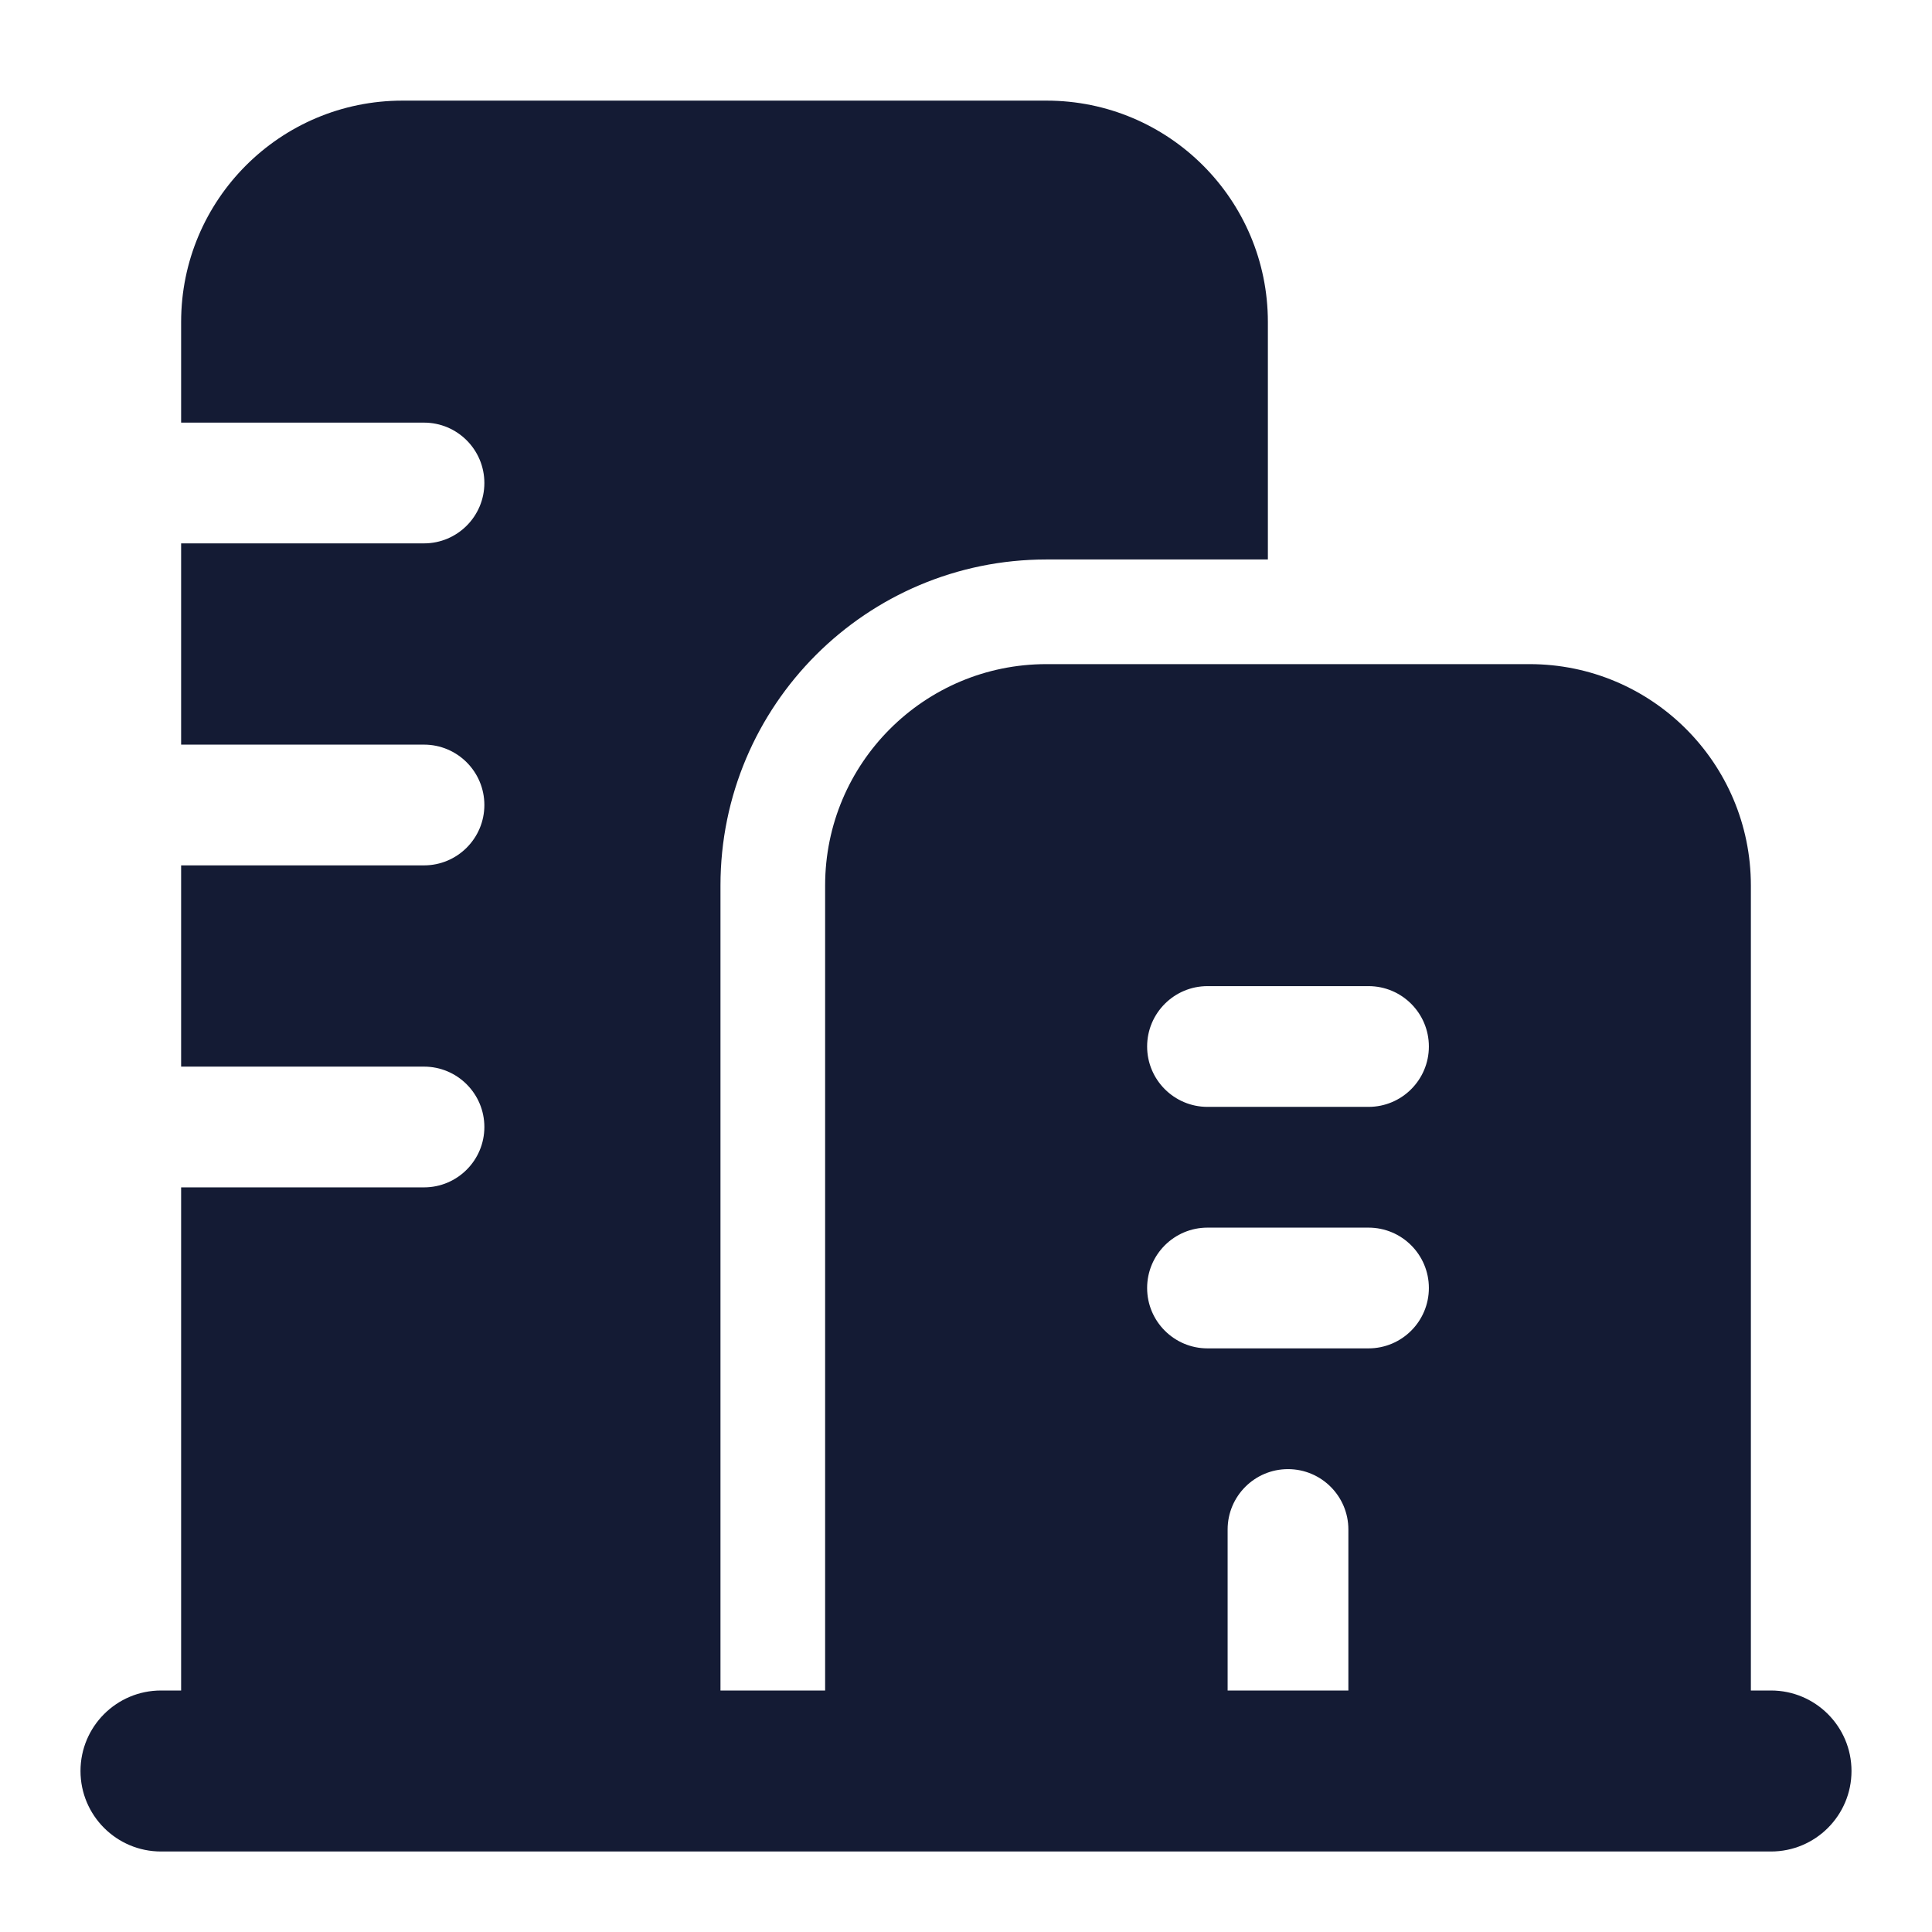
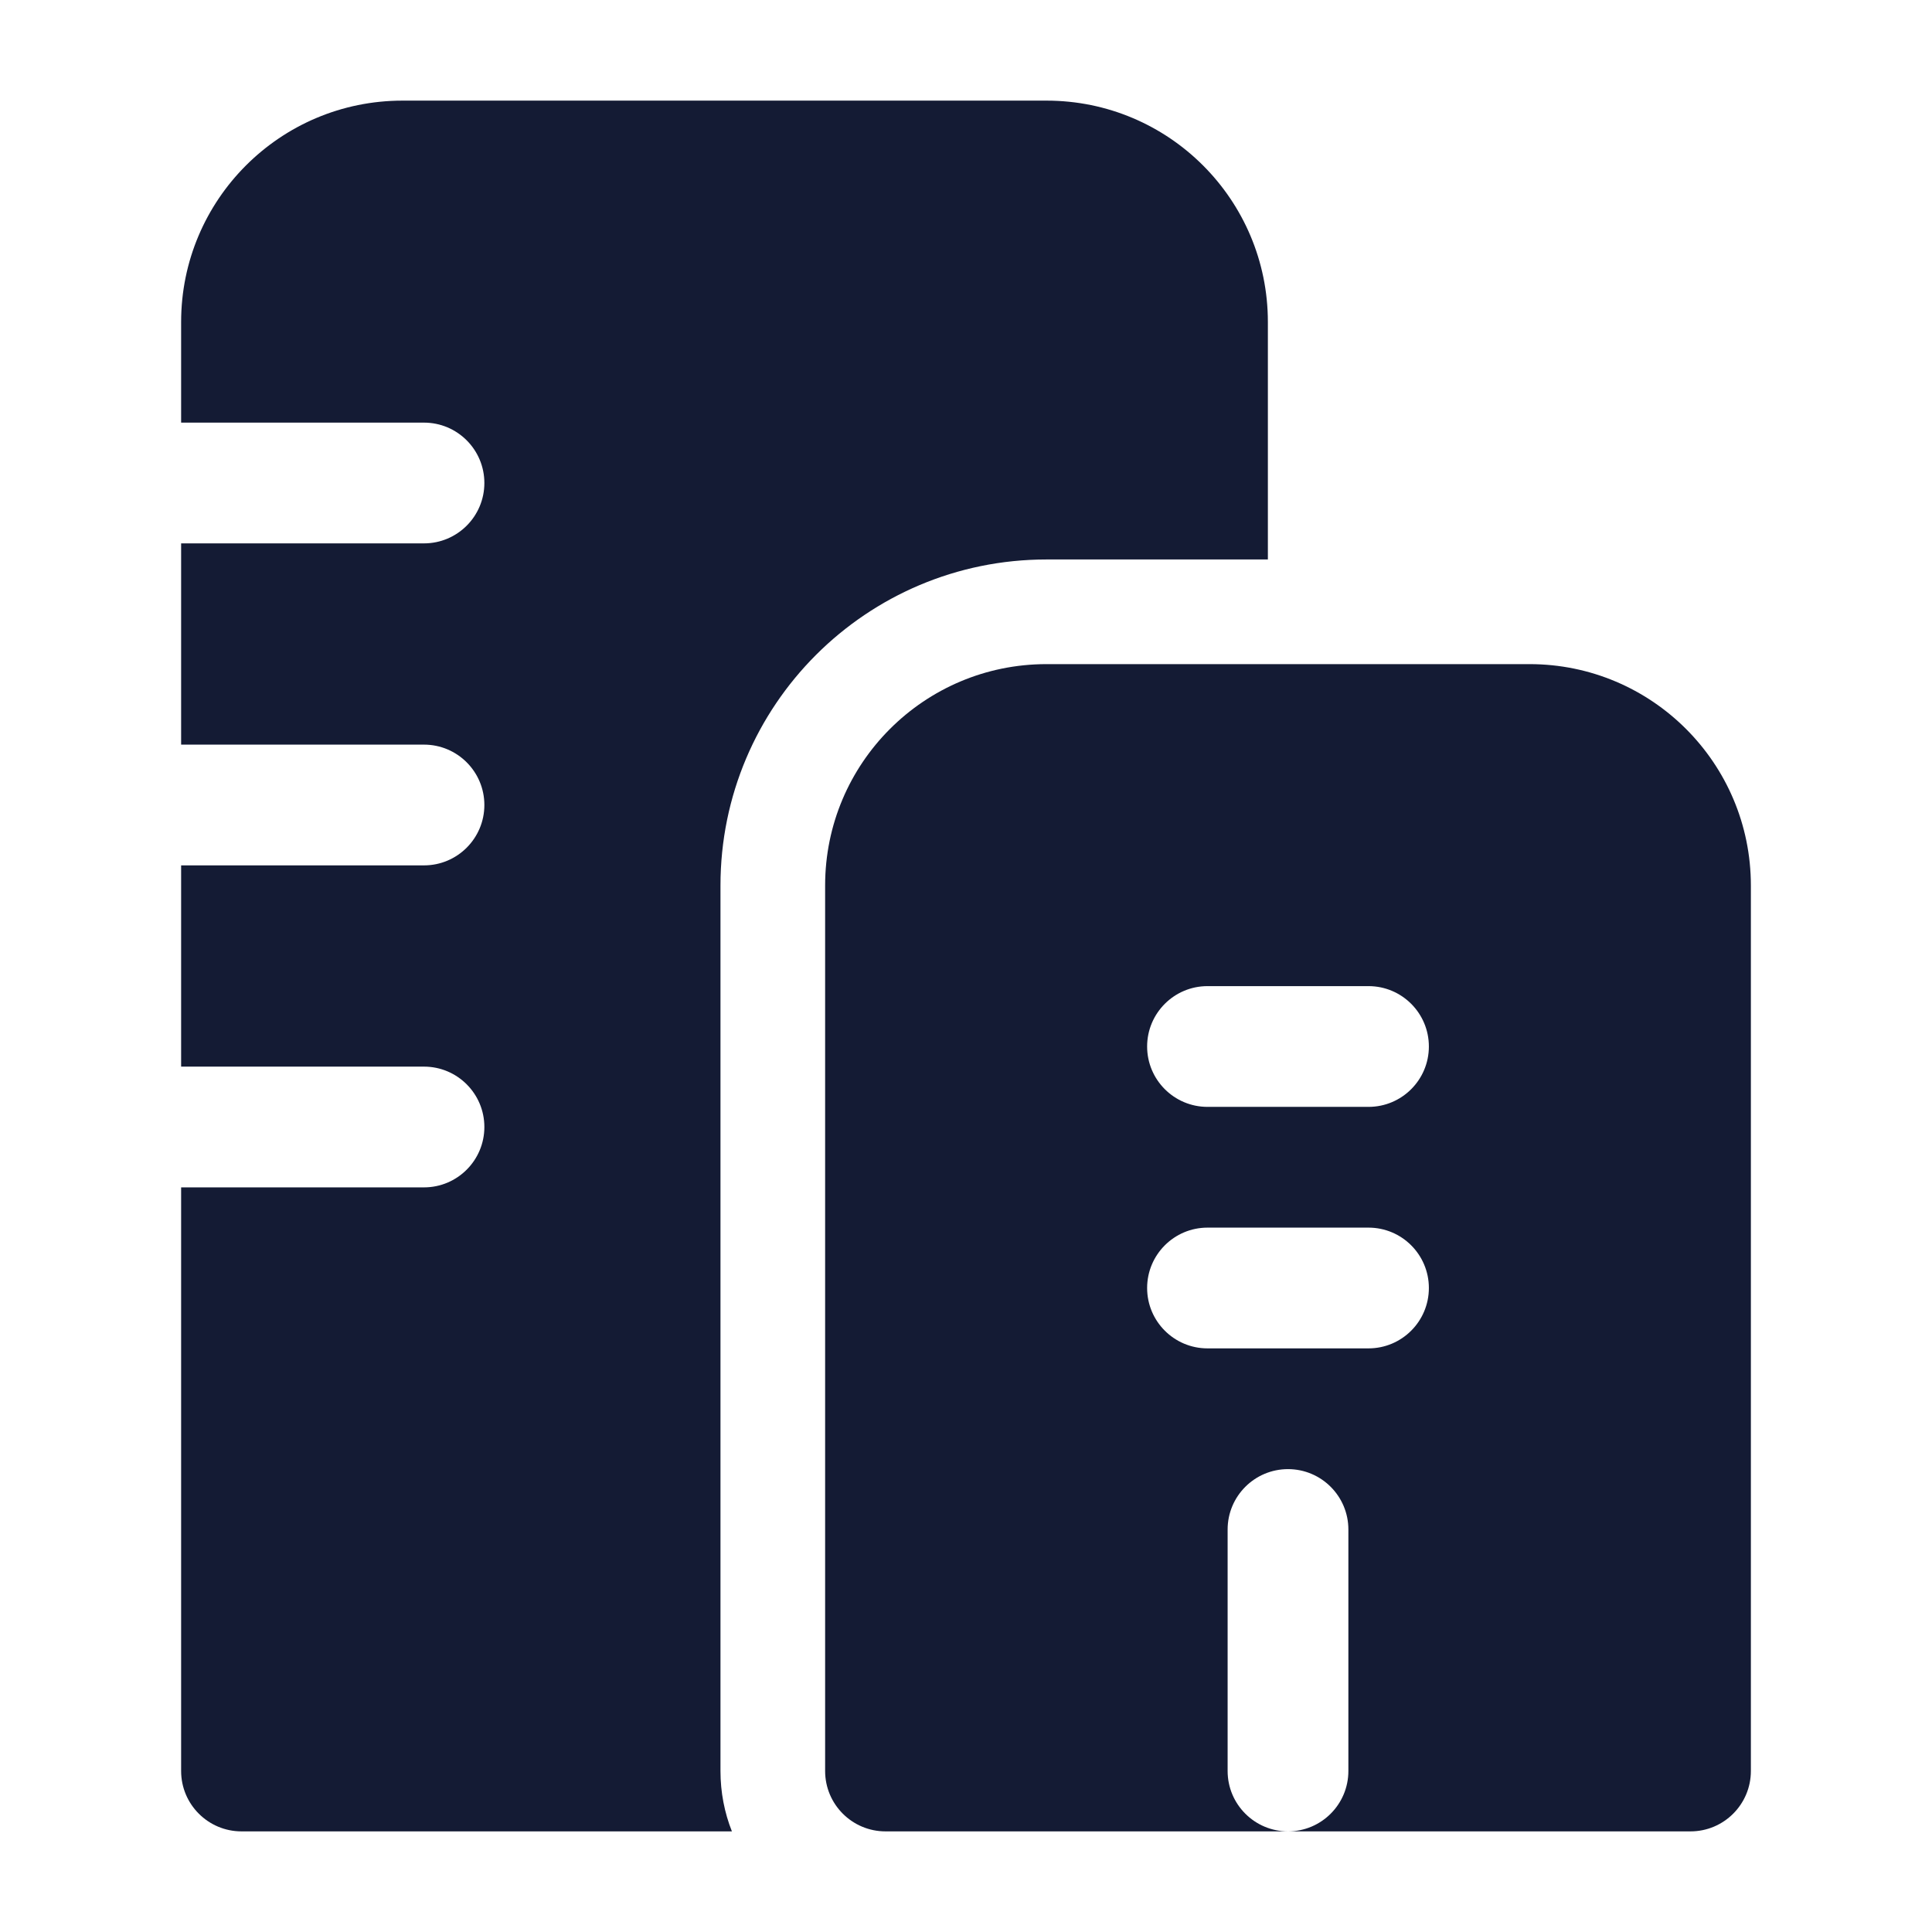
<svg xmlns="http://www.w3.org/2000/svg" width="24" height="24" viewBox="0 0 24 24" fill="none">
-   <path fill-rule="evenodd" clip-rule="evenodd" d="M1 22C1 21.448 1.448 21 2 21H22C22.552 21 23 21.448 23 22C23 22.552 22.552 23 22 23H2C1.448 23 1 22.552 1 22Z" fill="#141B34" />
  <path fill-rule="evenodd" clip-rule="evenodd" d="M10.25 11C10.25 9.481 11.481 8.25 13 8.25L19 8.25C20.519 8.25 21.75 9.481 21.75 11L21.75 22C21.75 22.414 21.414 22.75 21 22.75H16C16.414 22.75 16.75 22.414 16.75 22V19C16.75 18.586 16.414 18.25 16 18.25C15.586 18.25 15.25 18.586 15.25 19V22C15.25 22.414 15.586 22.75 16 22.75H11C10.586 22.75 10.25 22.414 10.25 22L10.25 11ZM14.25 13C14.25 12.586 14.586 12.25 15 12.25H17C17.414 12.25 17.75 12.586 17.75 13C17.75 13.414 17.414 13.75 17 13.75L15 13.75C14.586 13.75 14.25 13.414 14.25 13ZM14.25 16C14.25 15.586 14.586 15.25 15 15.25L17 15.25C17.414 15.25 17.75 15.586 17.75 16C17.75 16.414 17.414 16.75 17 16.75H15C14.586 16.75 14.25 16.414 14.25 16Z" fill="#141B34" />
  <path fill-rule="evenodd" clip-rule="evenodd" d="M2.25 4C2.25 2.481 3.481 1.25 5 1.25L13 1.25C14.519 1.25 15.75 2.481 15.75 4L15.75 6.95L13 6.95C10.763 6.95 8.95 8.763 8.95 11L8.95 22C8.95 22.265 9 22.518 9.092 22.75H3C2.586 22.75 2.25 22.414 2.25 22L2.25 14.75H5.267C5.681 14.75 6.017 14.414 6.017 14C6.017 13.586 5.681 13.25 5.267 13.25H2.25L2.25 10.75H5.267C5.681 10.75 6.017 10.414 6.017 10C6.017 9.586 5.681 9.25 5.267 9.25H2.25L2.25 6.75L5.267 6.75C5.681 6.75 6.017 6.414 6.017 6C6.017 5.586 5.681 5.25 5.267 5.25L2.25 5.25V4Z" fill="#141B34" />
</svg>